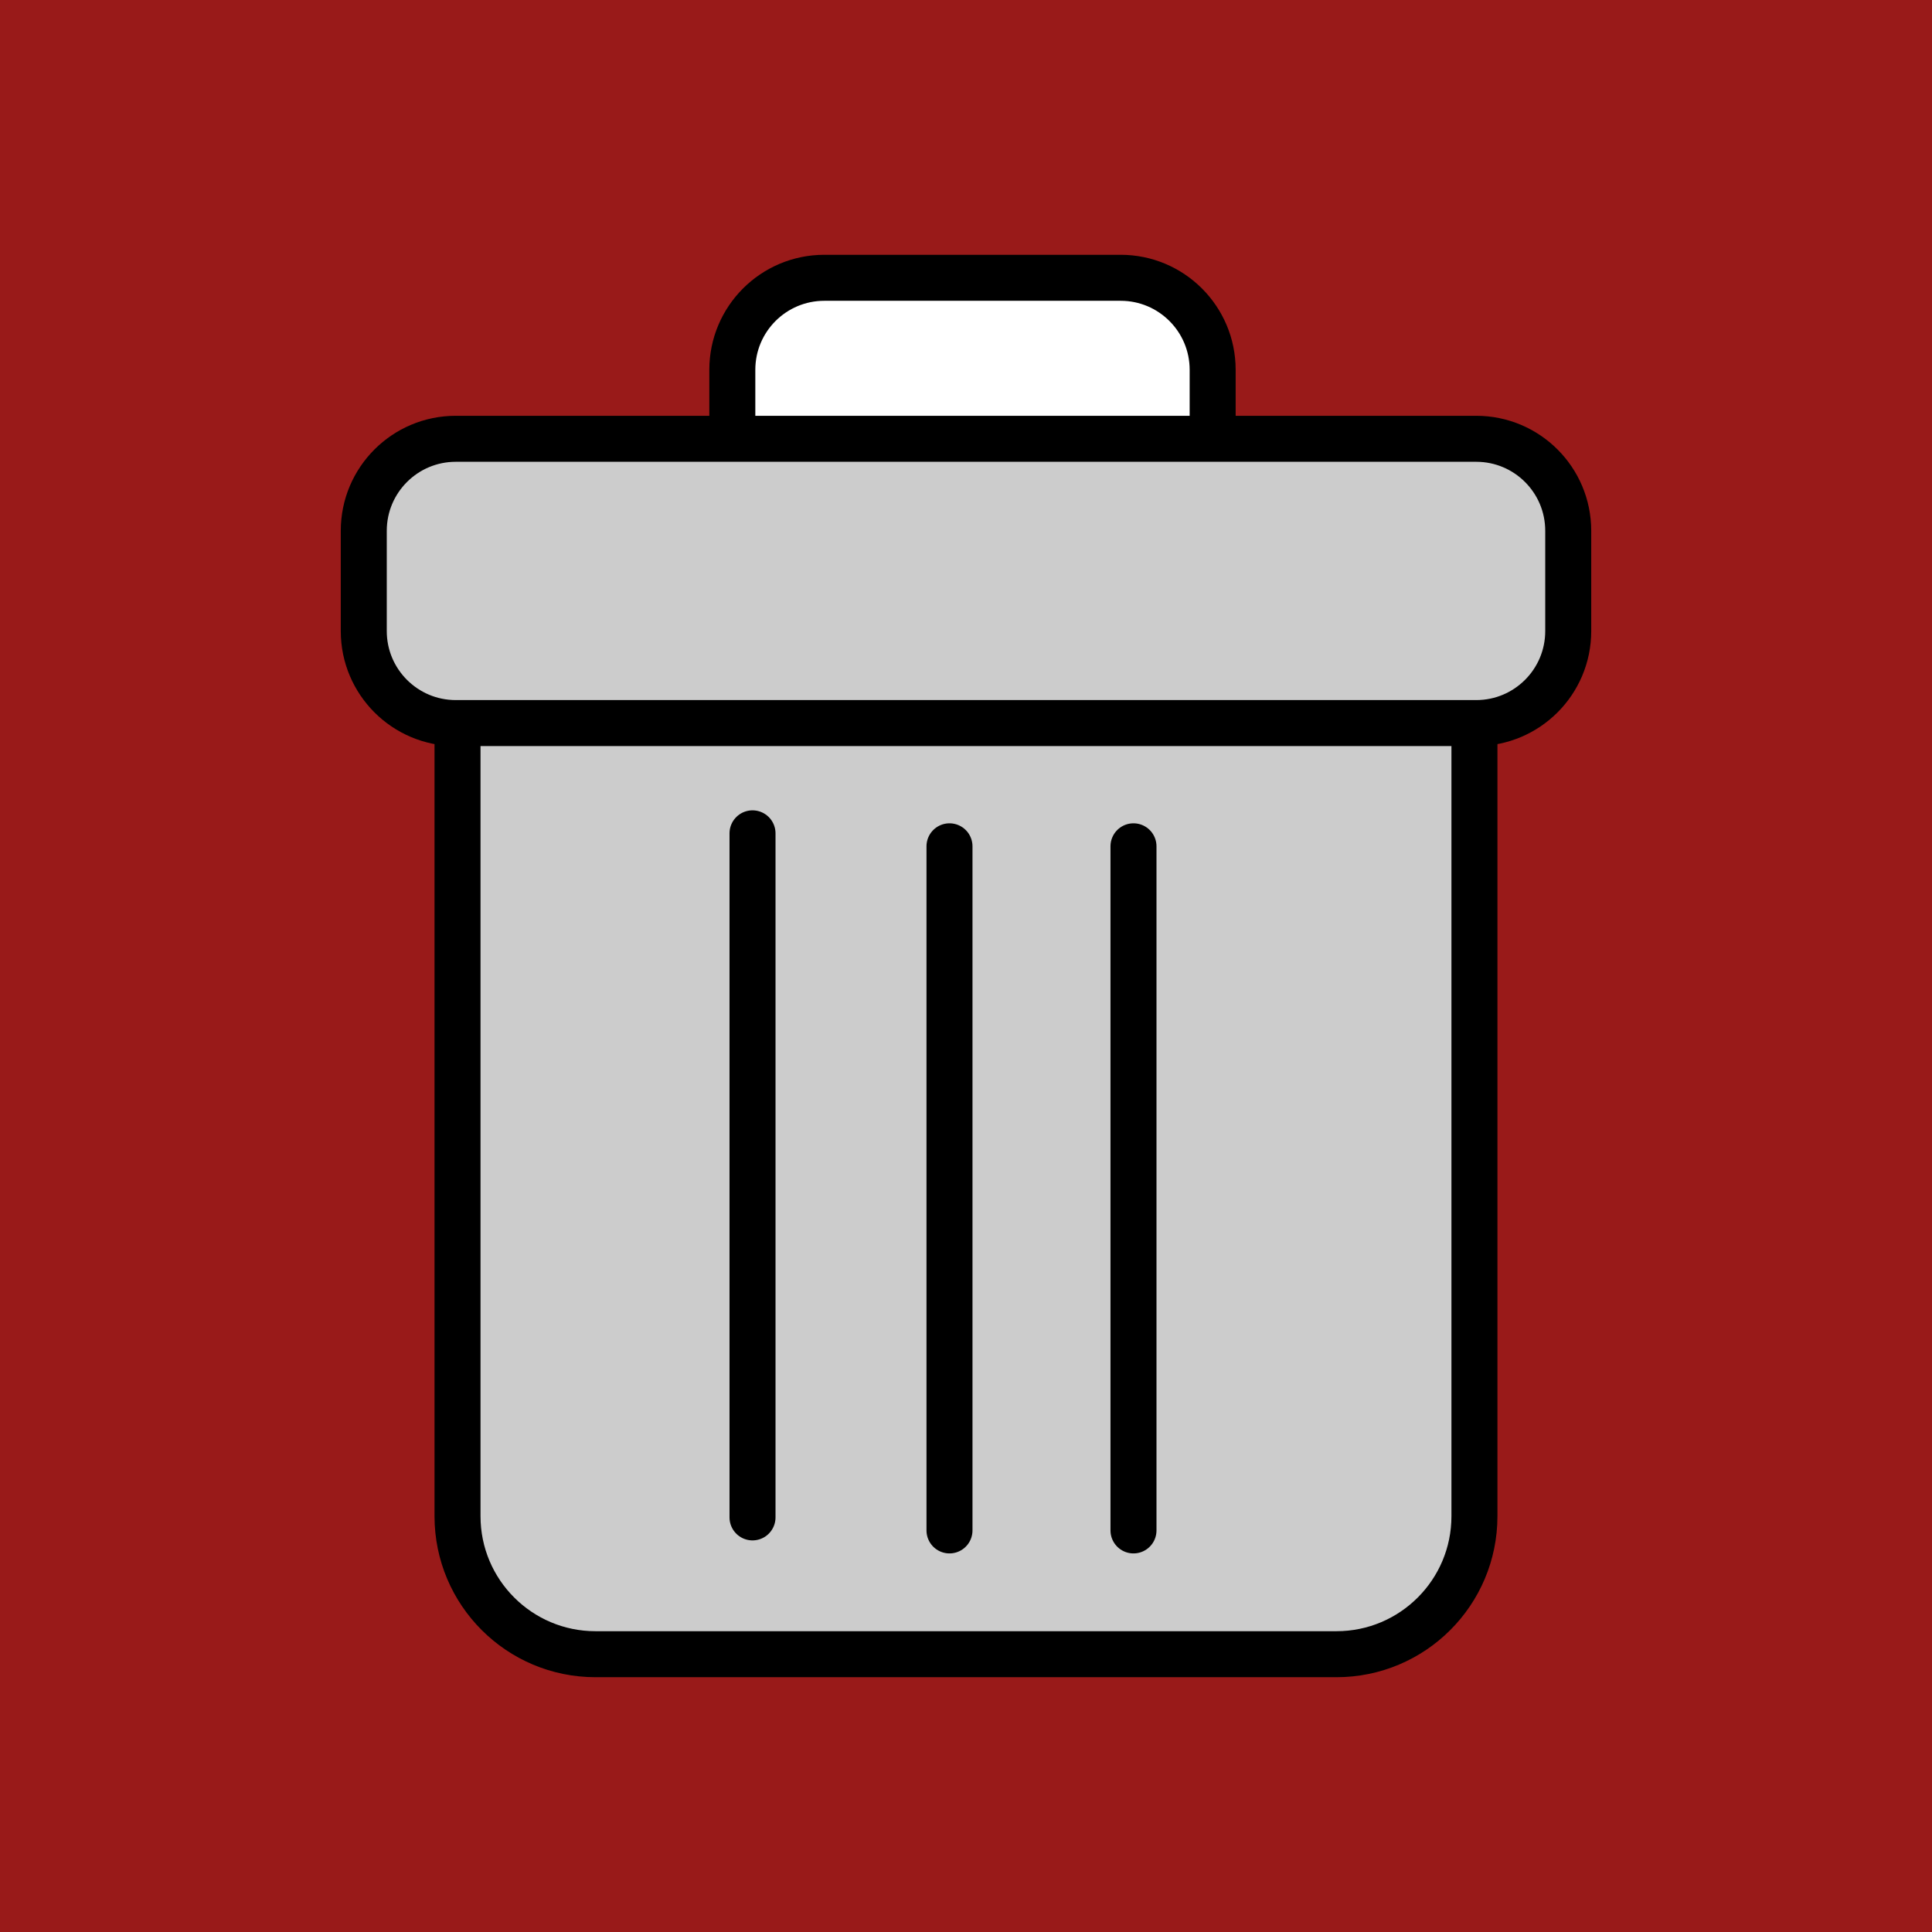
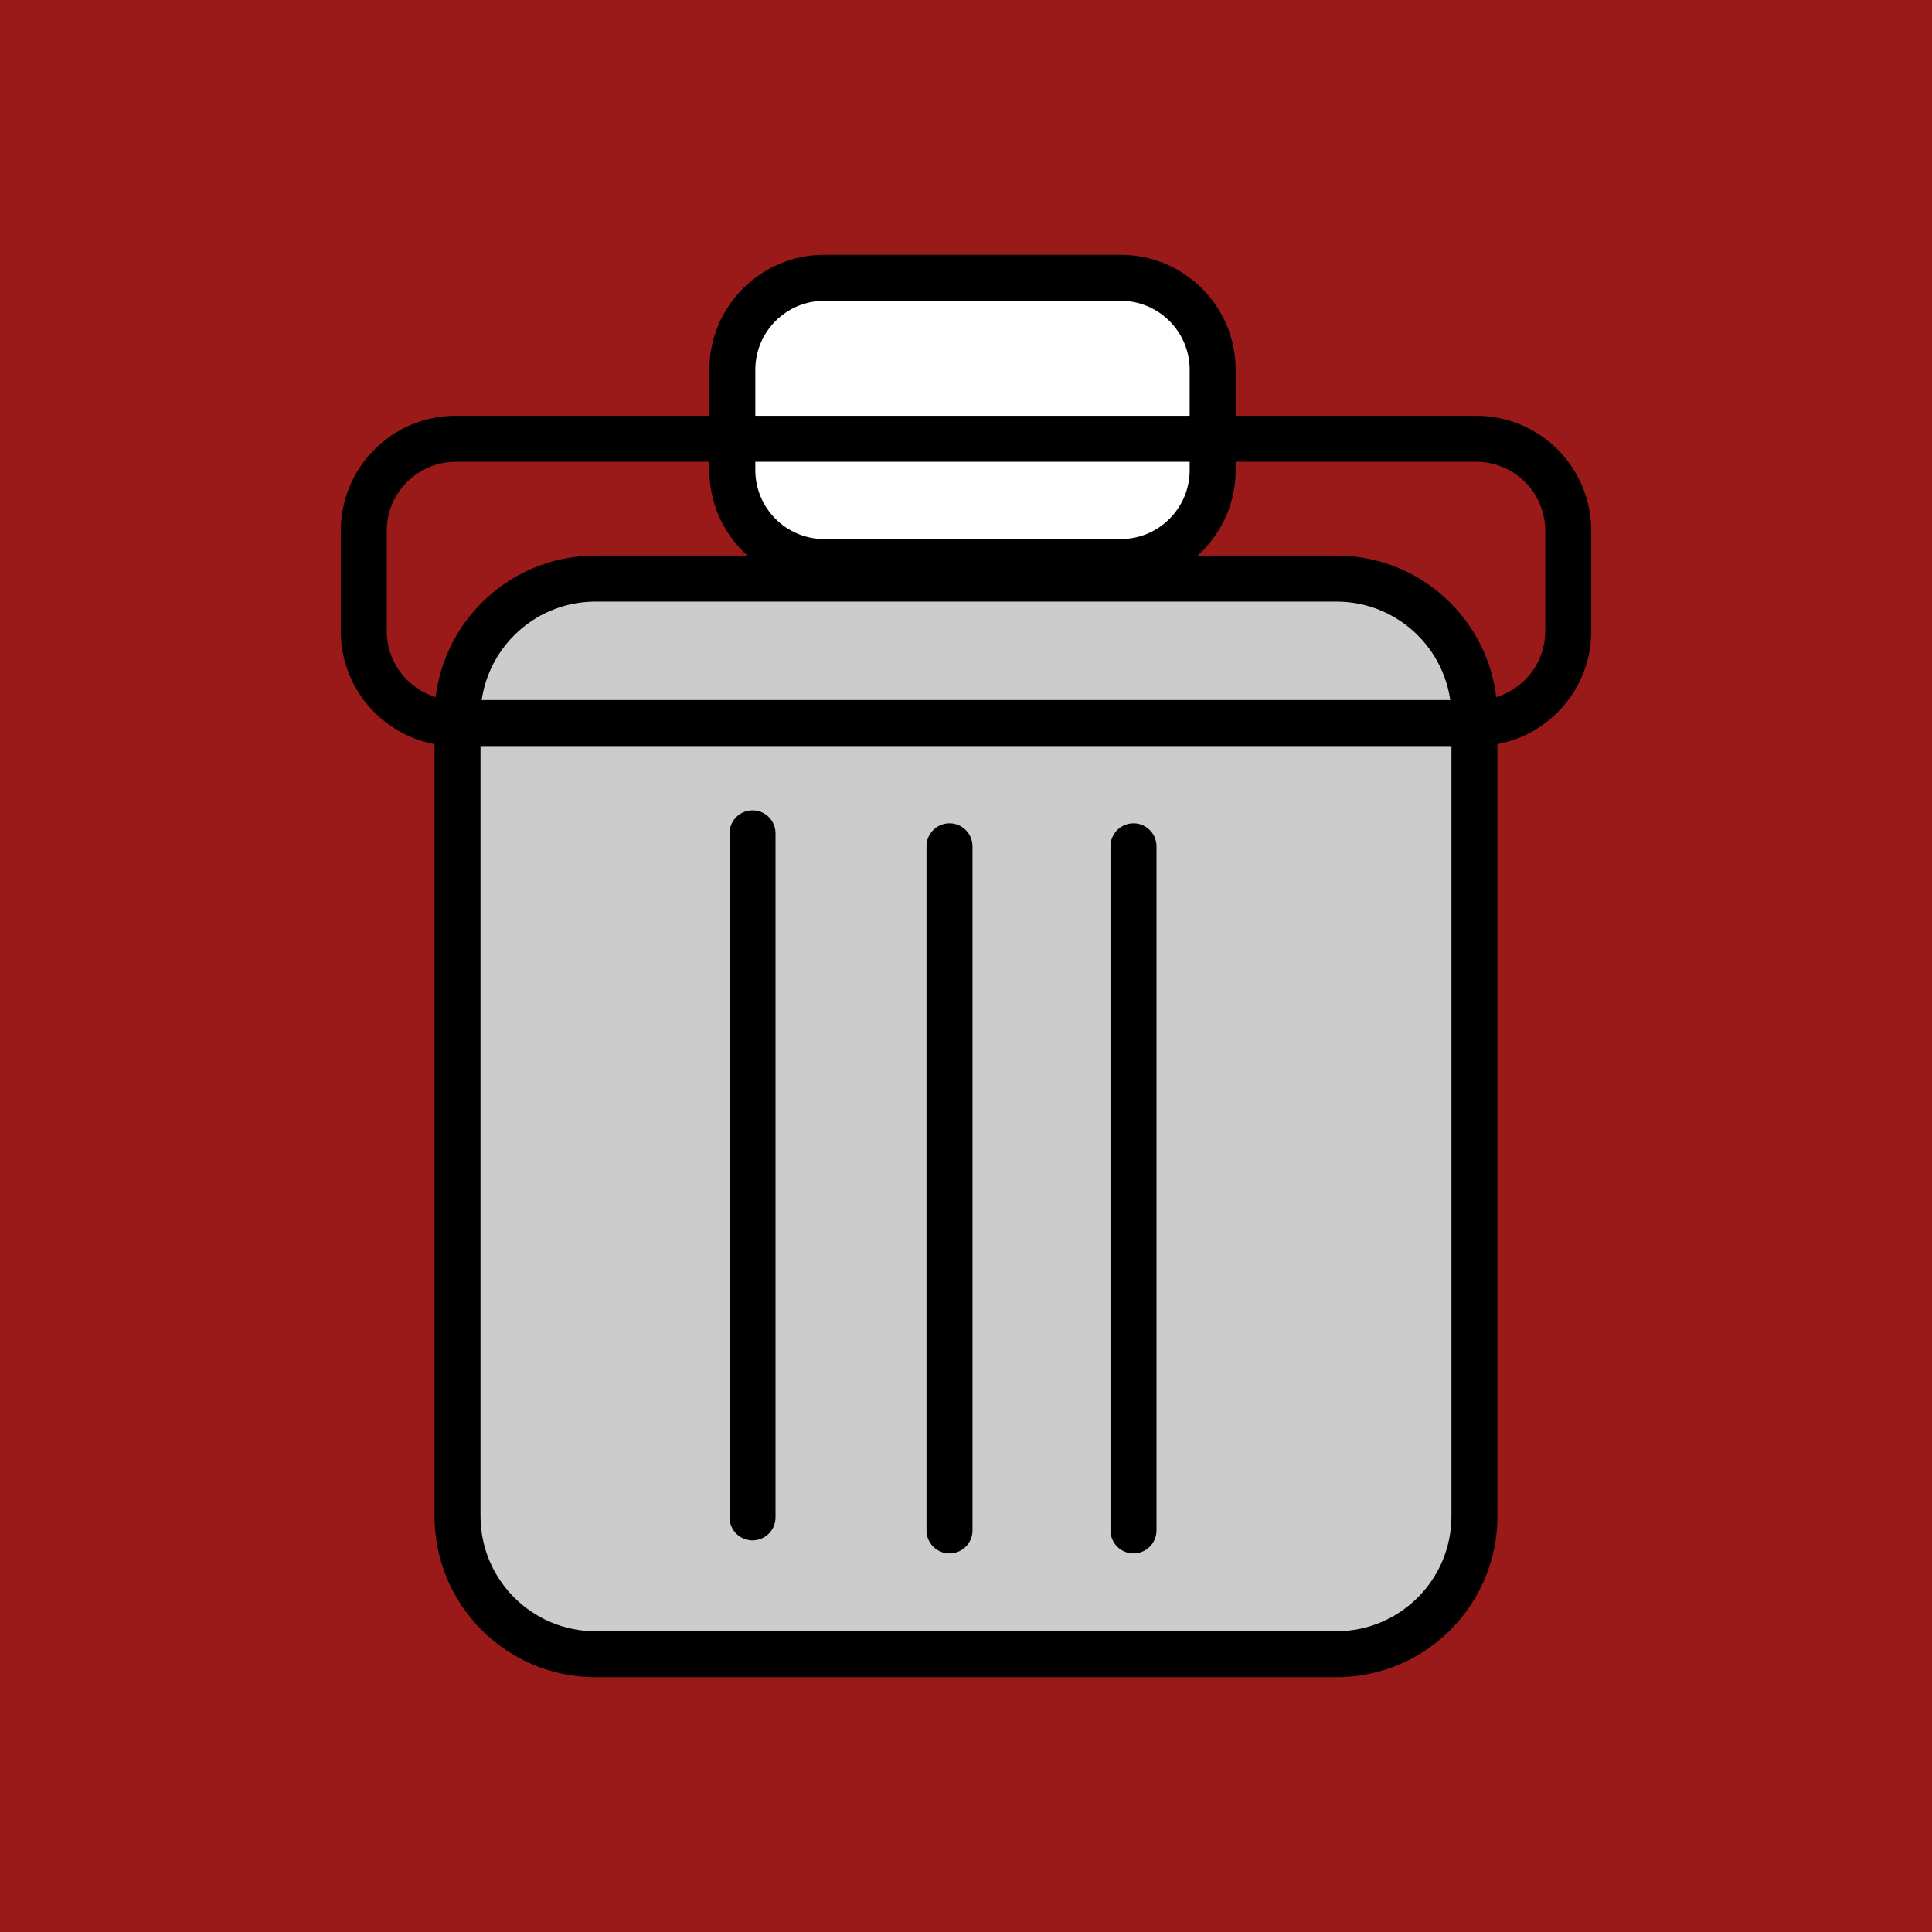
<svg xmlns="http://www.w3.org/2000/svg" version="1.1" viewBox="-1952.869 732.961 42 42" width="42" height="42">
  <rect x="-1952.869" y="732.961" width="42" height="42" fill="#333333" stroke="none" />
  <defs />
  <g id="Canvas_1" stroke-dasharray="none" fill="none" stroke="none" fill-opacity="1" stroke-opacity="1">
    <title>Canvas 1</title>
    <g id="Canvas_1: Layer 1">
      <title>Layer 1</title>
      <g id="Group_452">
        <desc>VZ-Trash</desc>
        <g id="Graphic_449">
          <rect x="-1952.869" y="732.961" width="42" height="42" fill="#ff0200" fill-opacity=".5" />
        </g>
        <g id="Group_447">
          <g id="Graphic_440">
            <path d="M -1939.923 745.539 L -1923.816 745.539 C -1922.159 745.539 -1920.816 746.882 -1920.816 748.539 L -1920.816 765.922 C -1920.816 767.579 -1922.159 768.922 -1923.816 768.922 L -1939.923 768.922 C -1941.579 768.922 -1942.923 767.579 -1942.923 765.922 L -1942.923 748.539 C -1942.923 746.882 -1941.579 745.539 -1939.923 745.539 Z" fill="#ccc" />
            <path d="M -1939.923 745.539 L -1923.816 745.539 C -1922.159 745.539 -1920.816 746.882 -1920.816 748.539 L -1920.816 765.922 C -1920.816 767.579 -1922.159 768.922 -1923.816 768.922 L -1939.923 768.922 C -1941.579 768.922 -1942.923 767.579 -1942.923 765.922 L -1942.923 748.539 C -1942.923 746.882 -1941.579 745.539 -1939.923 745.539 Z" stroke="black" stroke-linecap="round" stroke-linejoin="round" stroke-width="1" />
          </g>
          <g id="Line_442">
            <line x1="-1936.51" y1="751.077" x2="-1936.51" y2="765.948" stroke="black" stroke-linecap="round" stroke-linejoin="round" stroke-width="1" />
          </g>
          <g id="Line_443">
            <line x1="-1932.228" y1="751.359" x2="-1932.228" y2="766.231" stroke="black" stroke-linecap="round" stroke-linejoin="round" stroke-width="1" />
          </g>
          <g id="Line_444">
            <line x1="-1928.228" y1="751.359" x2="-1928.228" y2="766.231" stroke="black" stroke-linecap="round" stroke-linejoin="round" stroke-width="1" />
          </g>
          <g id="Graphic_439">
-             <path d="M -1934.949 739 L -1928.507 739 C -1927.403 739 -1926.507 739.895 -1926.507 741 L -1926.507 743.18 C -1926.507 744.285 -1927.403 745.18 -1928.507 745.18 L -1934.949 745.18 C -1936.053 745.18 -1936.949 744.285 -1936.949 743.18 L -1936.949 741 C -1936.949 739.895 -1936.053 739 -1934.949 739 Z" fill="white" />
+             <path d="M -1934.949 739 L -1928.507 739 C -1927.403 739 -1926.507 739.895 -1926.507 741 L -1926.507 743.18 C -1926.507 744.285 -1927.403 745.18 -1928.507 745.18 L -1934.949 745.18 C -1936.053 745.18 -1936.949 744.285 -1936.949 743.18 C -1936.949 739.895 -1936.053 739 -1934.949 739 Z" fill="white" />
            <path d="M -1934.949 739 L -1928.507 739 C -1927.403 739 -1926.507 739.895 -1926.507 741 L -1926.507 743.18 C -1926.507 744.285 -1927.403 745.18 -1928.507 745.18 L -1934.949 745.18 C -1936.053 745.18 -1936.949 744.285 -1936.949 743.18 L -1936.949 741 C -1936.949 739.895 -1936.053 739 -1934.949 739 Z" stroke="black" stroke-linecap="round" stroke-linejoin="round" stroke-width="1" />
          </g>
          <g id="Graphic_438">
-             <path d="M -1942.961 742.5 L -1920.777 742.5 C -1919.673 742.5 -1918.777 743.395 -1918.777 744.5 L -1918.777 746.68 C -1918.777 747.785 -1919.673 748.68 -1920.777 748.68 L -1942.961 748.68 C -1944.065 748.68 -1944.961 747.785 -1944.961 746.68 L -1944.961 744.5 C -1944.961 743.395 -1944.065 742.5 -1942.961 742.5 Z" fill="#ccc" />
            <path d="M -1942.961 742.5 L -1920.777 742.5 C -1919.673 742.5 -1918.777 743.395 -1918.777 744.5 L -1918.777 746.68 C -1918.777 747.785 -1919.673 748.68 -1920.777 748.68 L -1942.961 748.68 C -1944.065 748.68 -1944.961 747.785 -1944.961 746.68 L -1944.961 744.5 C -1944.961 743.395 -1944.065 742.5 -1942.961 742.5 Z" stroke="black" stroke-linecap="round" stroke-linejoin="round" stroke-width="1" />
          </g>
        </g>
      </g>
    </g>
  </g>
</svg>